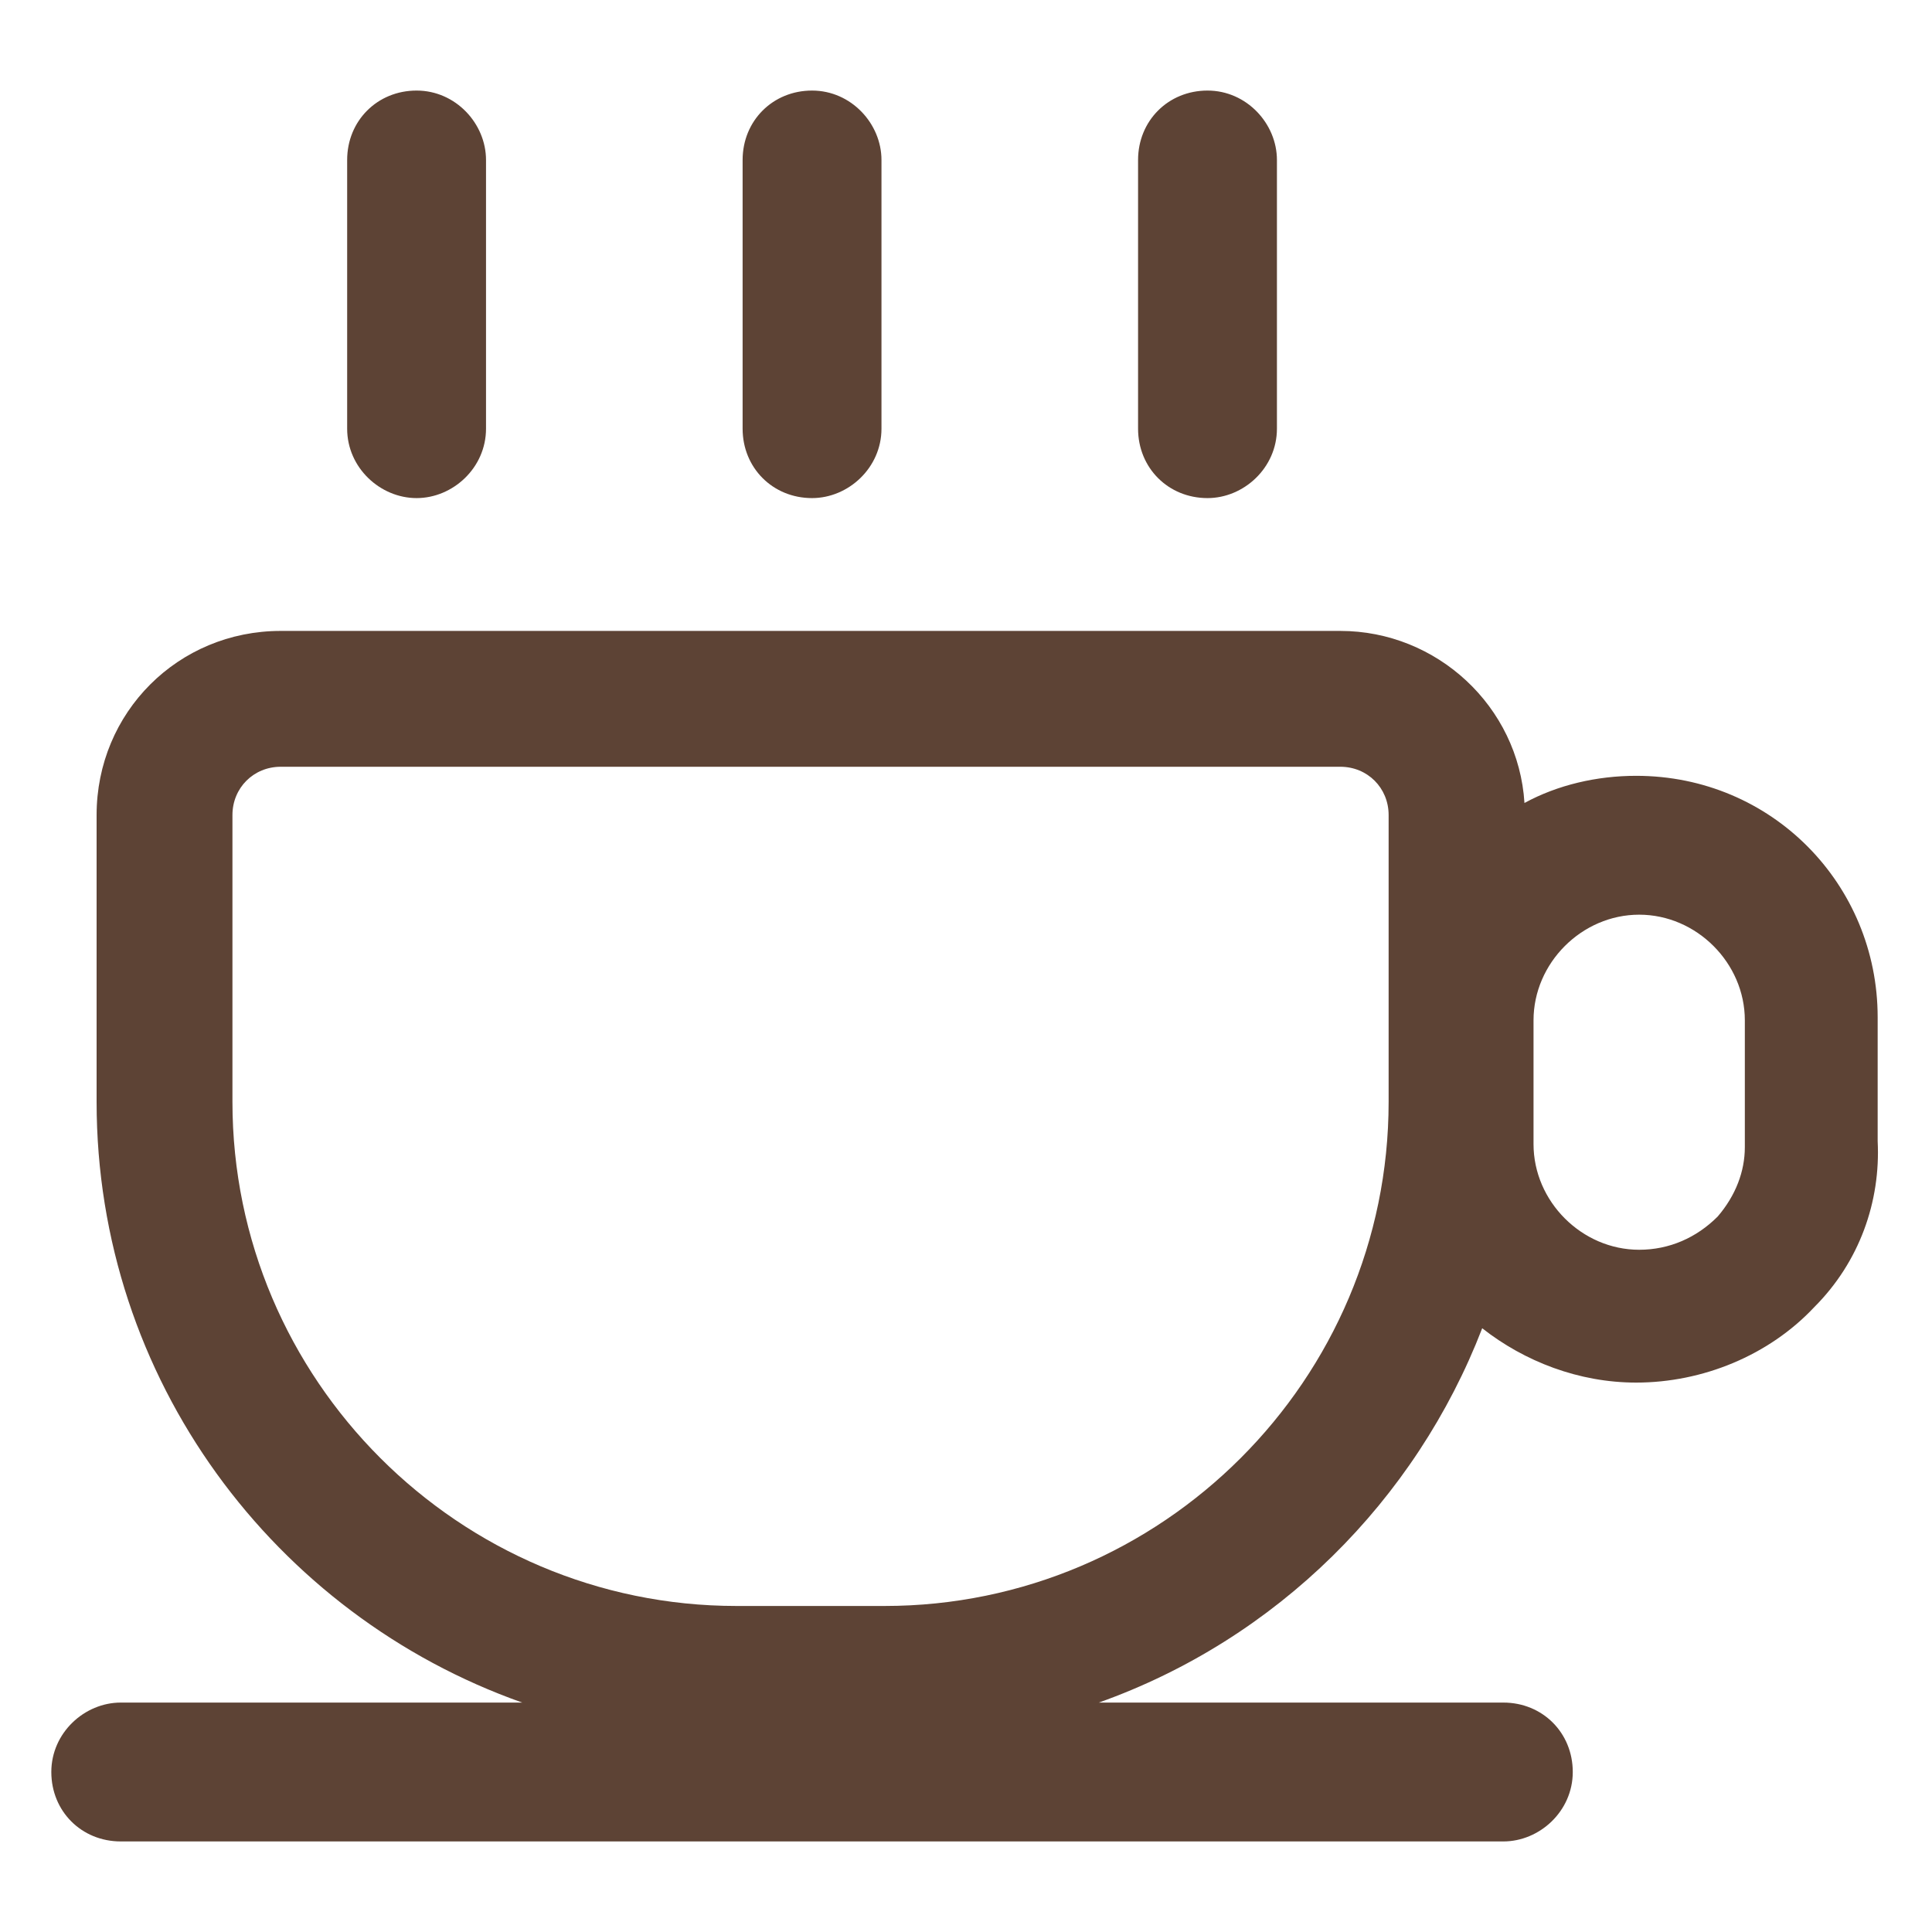
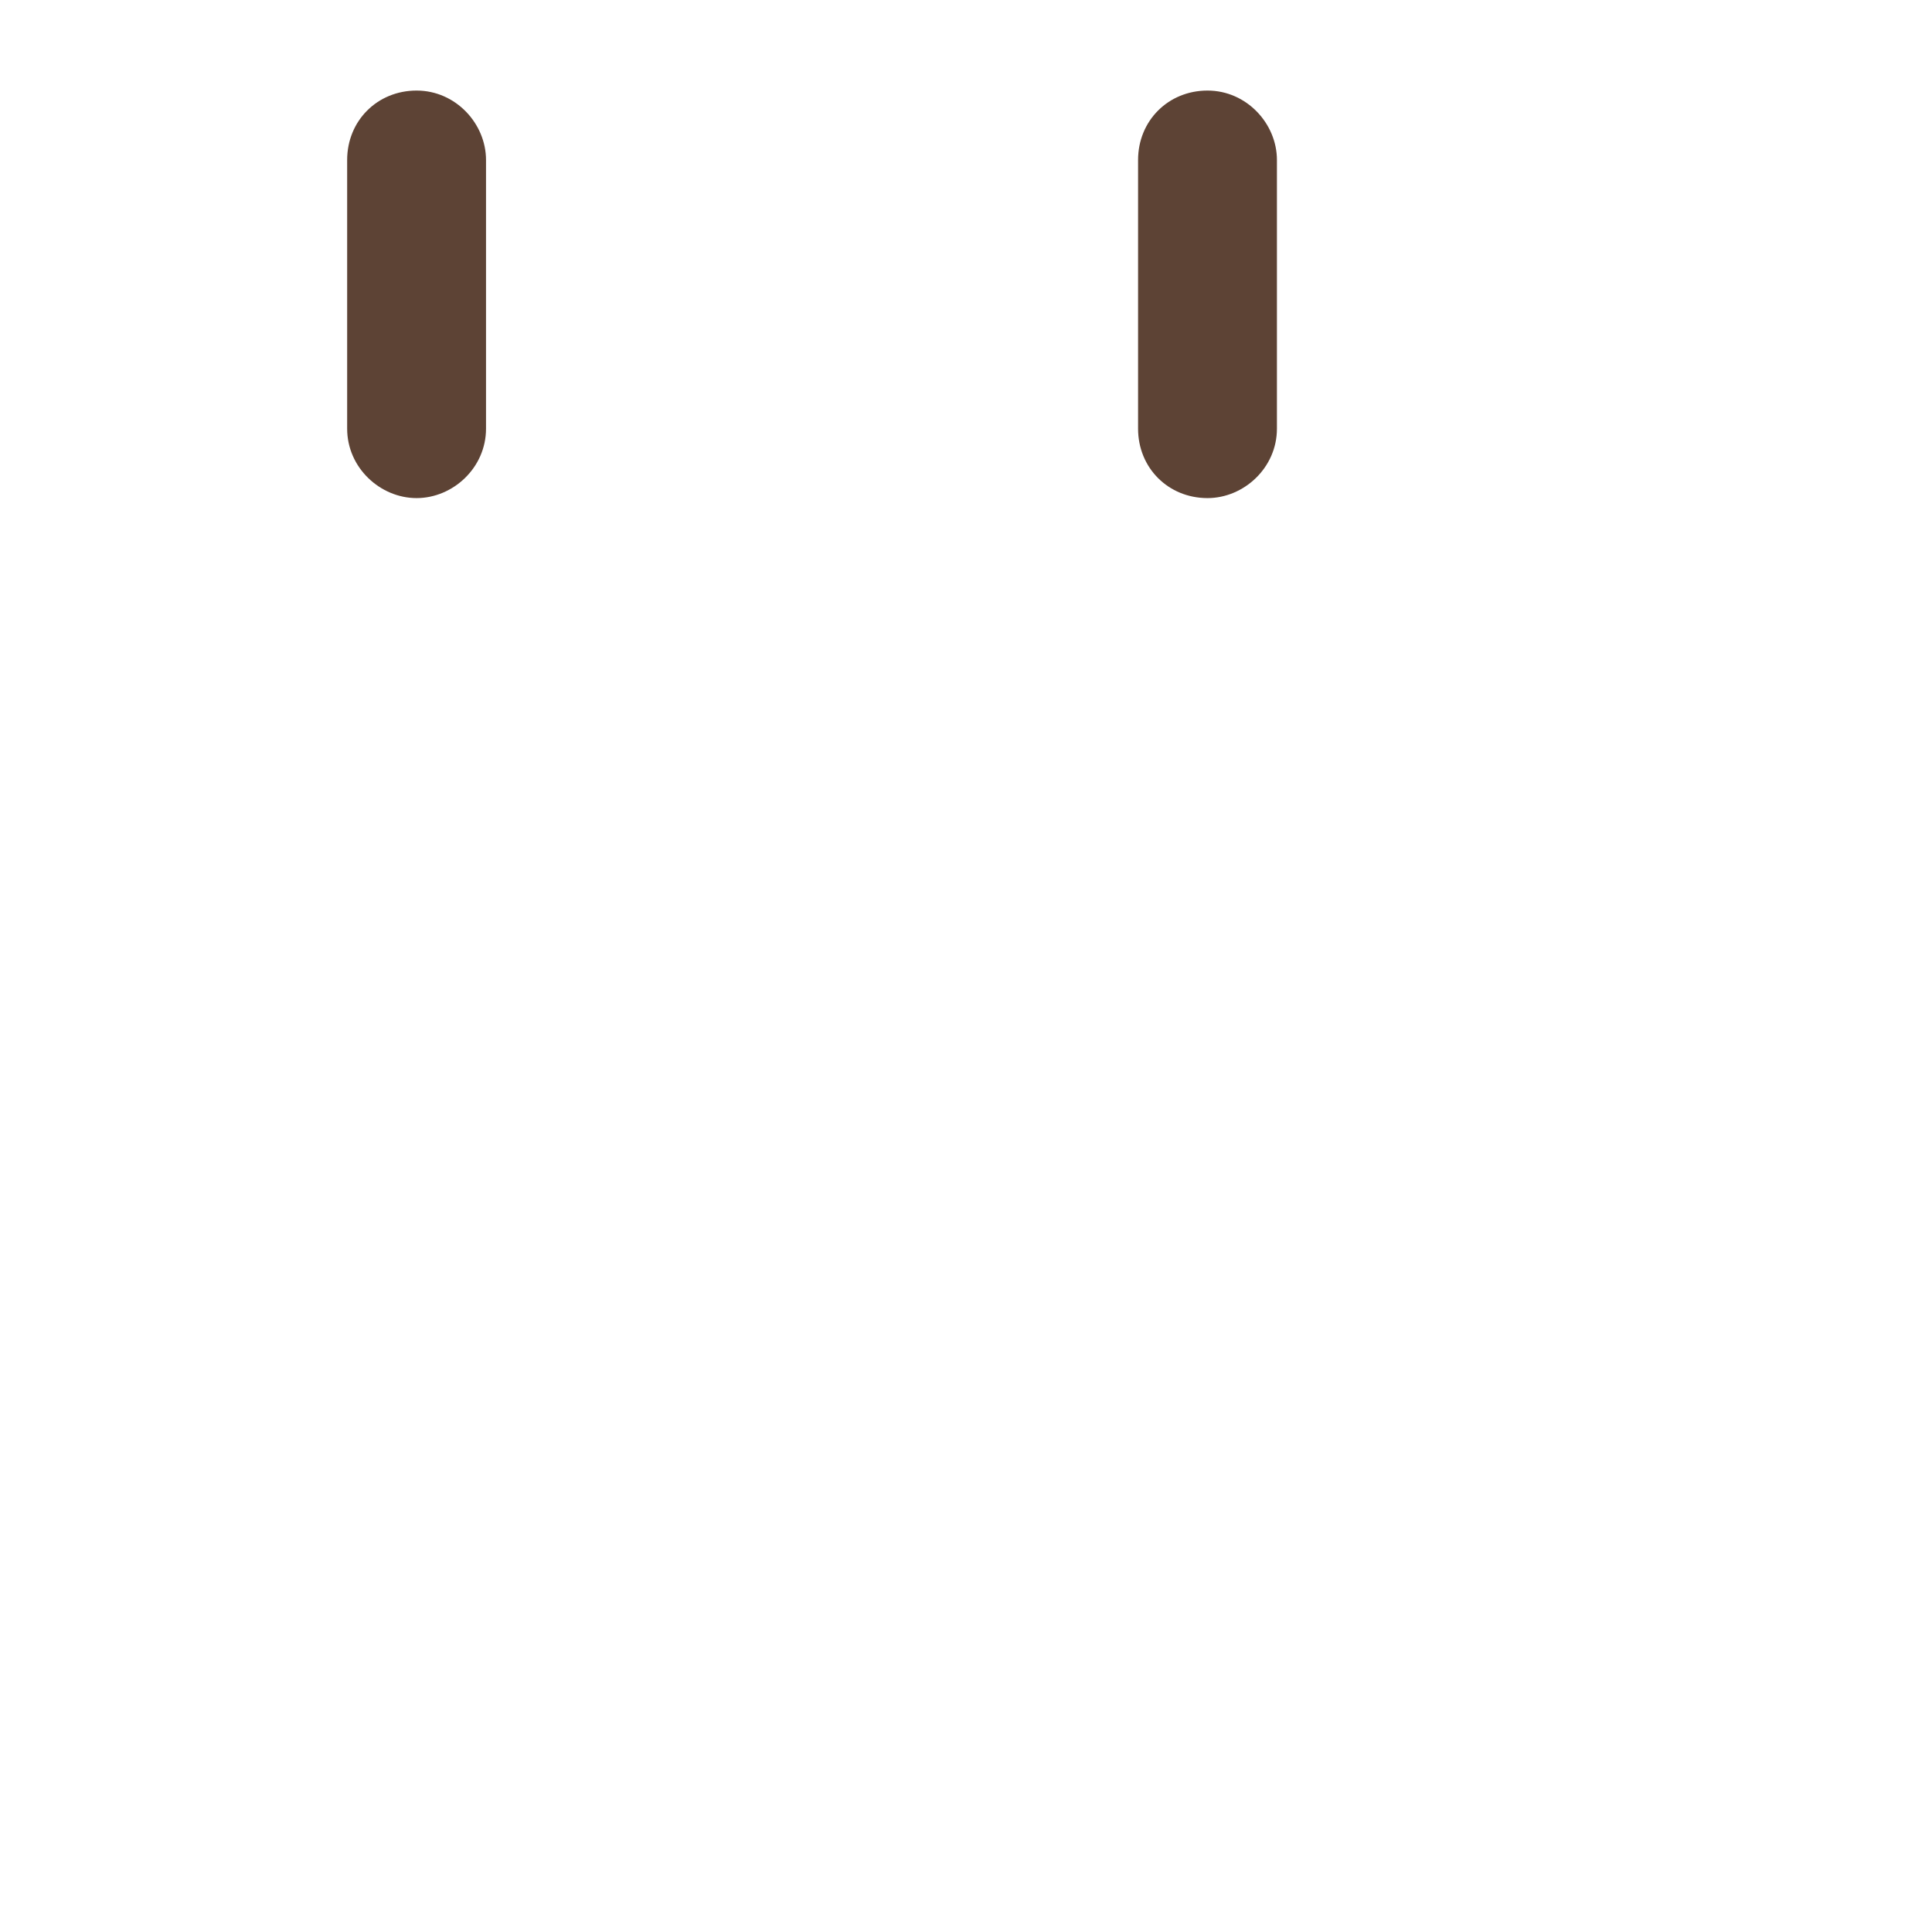
<svg xmlns="http://www.w3.org/2000/svg" xml:space="preserve" style="enable-background:new 0 0 64 64;" viewBox="0 0 64 64" y="0px" x="0px" id="lni_lni-coffee-cup" version="1.1" height="52" width="52" fill="#5d4335">
  <g>
-     <path d="M54.2,25.7c-1.3,0-2.6,0.3-3.7,0.9c-0.2-3.2-2.9-5.7-6.1-5.7H9.3c-3.4,0-6.1,2.7-6.1,6.1v9.5c0,9.2,5.9,17,14.1,19.9H4   c-1.2,0-2.3,1-2.3,2.3s1,2.3,2.3,2.3h45.8c1.2,0,2.3-1,2.3-2.3s-1-2.3-2.3-2.3H36.4c5.9-2.1,10.5-6.7,12.7-12.4   c1.4,1.1,3.2,1.8,5.1,1.8c2.2,0,4.4-0.9,5.9-2.5c1.5-1.5,2.2-3.5,2.1-5.5v-4.1C62.2,29.3,58.7,25.7,54.2,25.7z M46,36.5   c0,9.2-7.5,16.7-16.7,16.7h-4.9c-9.2,0-16.7-7.5-16.7-16.7V27c0-0.9,0.7-1.6,1.6-1.6h35.1c0.9,0,1.6,0.7,1.6,1.6V36.5z M56.9,40.3   c-0.7,0.7-1.6,1.1-2.6,1.1c-1.9,0-3.5-1.6-3.5-3.5v-4.1c0-1.9,1.6-3.5,3.5-3.5c1.9,0,3.5,1.6,3.5,3.5l0,4.2   C57.8,38.8,57.5,39.6,56.9,40.3z" />
    <path d="M13.8,16.5c1.2,0,2.3-1,2.3-2.3V5.3c0-1.2-1-2.3-2.3-2.3s-2.3,1-2.3,2.3v8.9C11.5,15.5,12.6,16.5,13.8,16.5z" />
-     <path d="M26.9,16.5c1.2,0,2.3-1,2.3-2.3V5.3c0-1.2-1-2.3-2.3-2.3s-2.3,1-2.3,2.3v8.9C24.6,15.5,25.6,16.5,26.9,16.5z" />
    <path d="M40,16.5c1.2,0,2.3-1,2.3-2.3V5.3c0-1.2-1-2.3-2.3-2.3s-2.3,1-2.3,2.3v8.9C37.7,15.5,38.7,16.5,40,16.5z" />
  </g>
</svg>